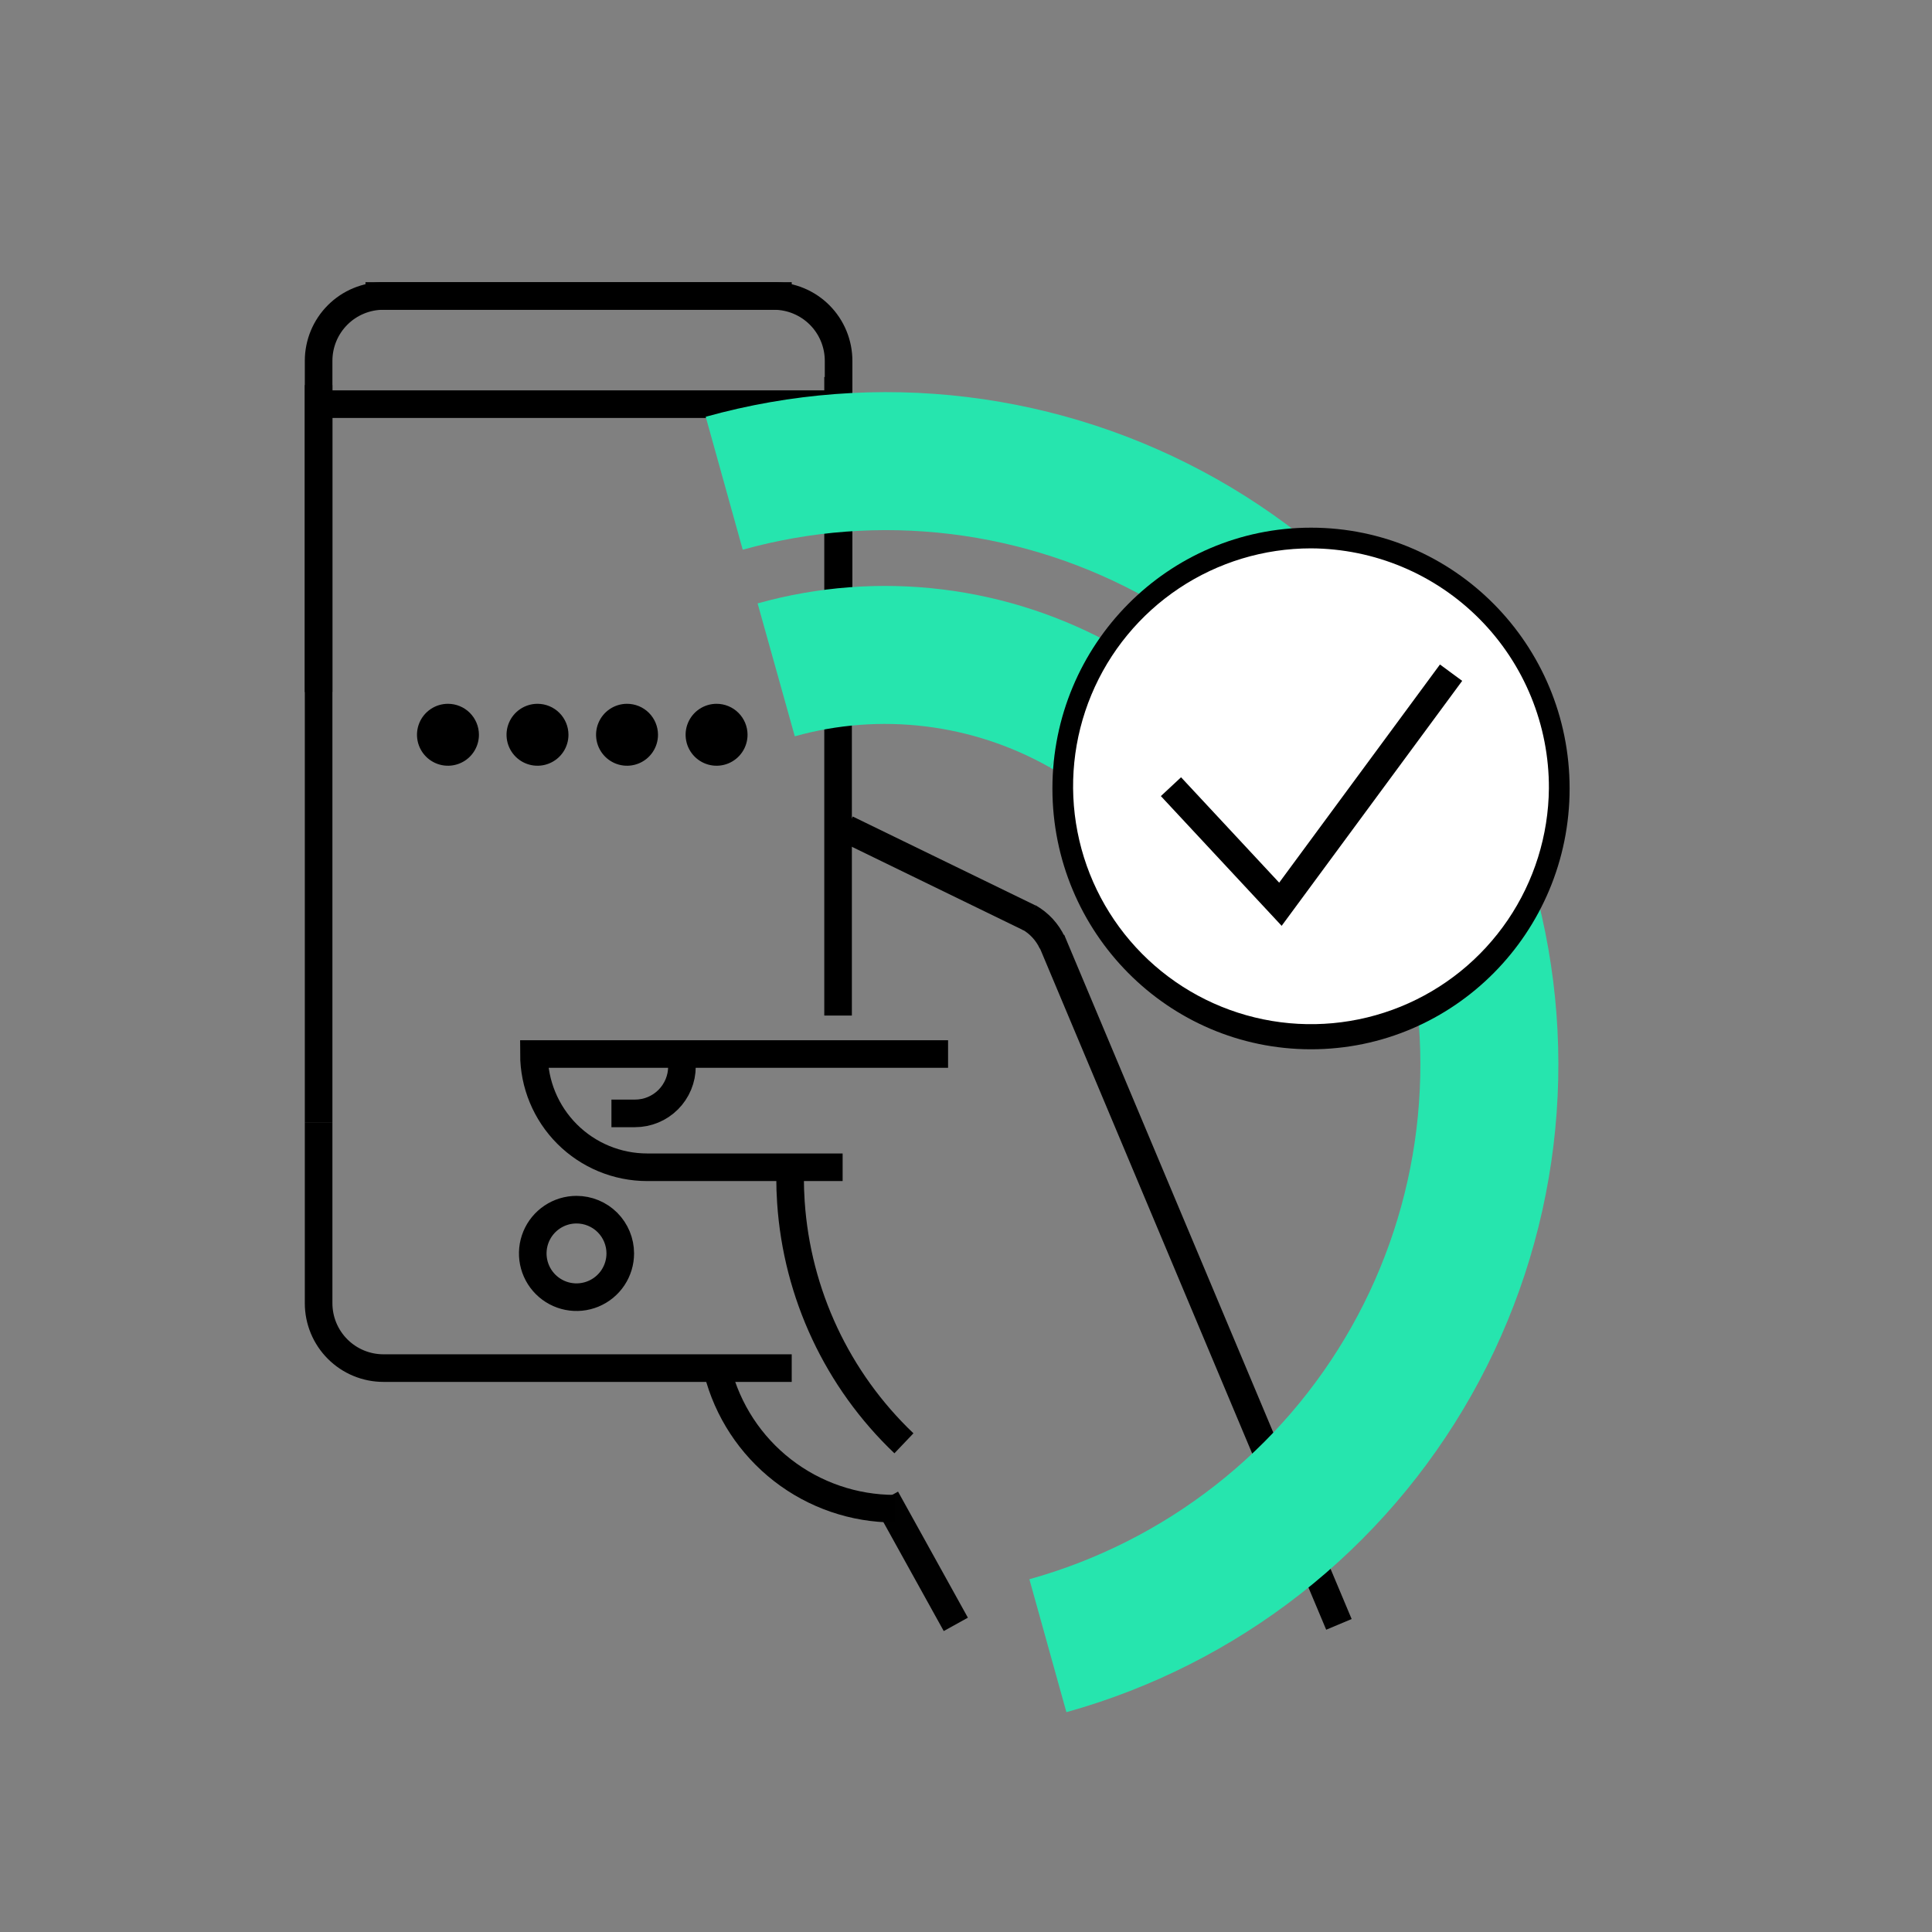
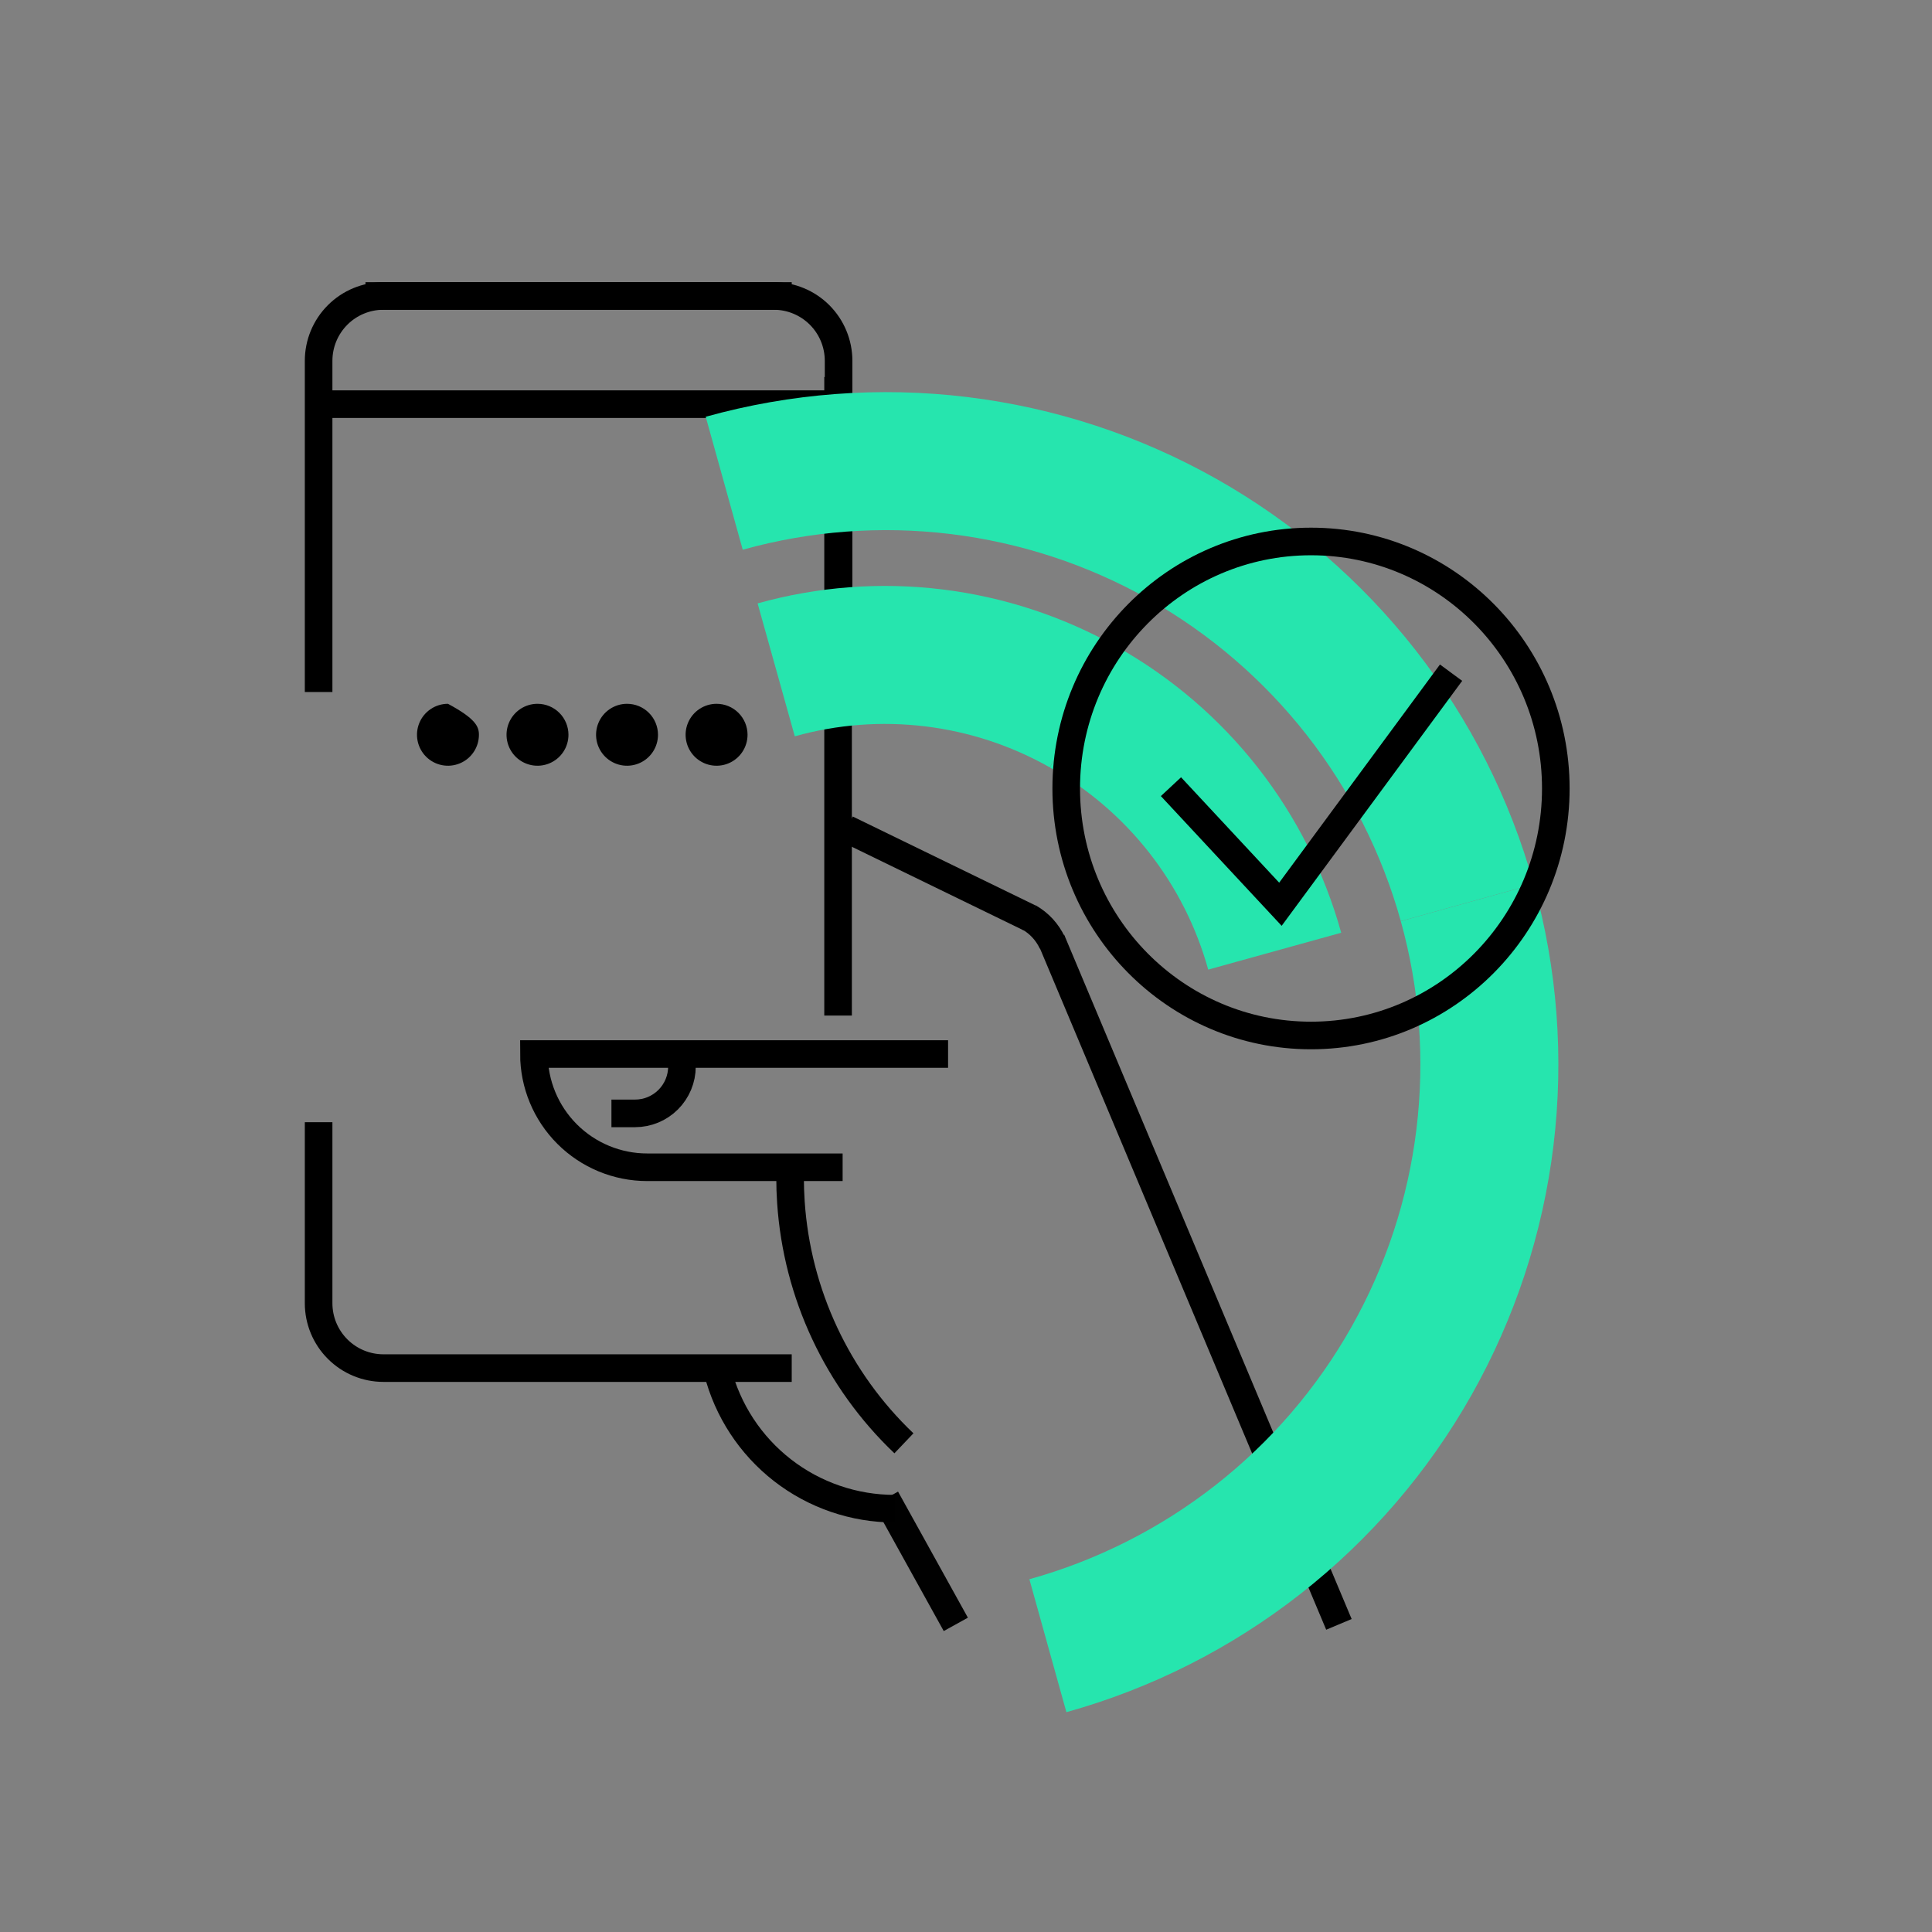
<svg xmlns="http://www.w3.org/2000/svg" width="140" height="140" viewBox="0 0 140 140" fill="none">
  <rect x="0" y="0" width="140" height="140" fill="#808080" stroke="none" />
  <path d="M76.191 68.121L97.023 117.708" stroke="black" stroke-width="2" stroke-miterlimit="10" />
  <path d="M64.201 108.572L69.262 117.708" stroke="#010101" stroke-width="2" stroke-miterlimit="10" />
  <path d="M57.252 85.312C57.252 85.917 57.272 86.517 57.312 87.112C57.755 93.758 60.678 99.995 65.502 104.587" stroke="black" stroke-width="2" stroke-miterlimit="10" />
  <path d="M64.828 109.325C61.885 109.324 59.026 108.344 56.702 106.538C54.378 104.731 52.723 102.203 51.996 99.351" stroke="black" stroke-width="2" stroke-miterlimit="10" />
  <path d="M68.701 76.378H38.691C38.692 78.554 39.556 80.641 41.095 82.18C42.634 83.719 44.721 84.584 46.897 84.584H61.06" stroke="black" stroke-width="2" stroke-miterlimit="10" />
  <path d="M74.555 66.474C75.3 66.896 75.894 67.54 76.255 68.317" stroke="black" stroke-width="2" stroke-miterlimit="10" />
  <path d="M61.355 60.067L74.611 66.517" stroke="black" stroke-width="2" stroke-miterlimit="10" />
  <path d="M23.088 81.32V94.438C23.088 95.684 23.583 96.88 24.465 97.761C25.346 98.643 26.541 99.138 27.788 99.138H57.371" stroke="black" stroke-width="2" stroke-miterlimit="10" />
-   <path d="M23.088 27.904V81.319" stroke="black" stroke-width="2" stroke-miterlimit="10" />
  <path d="M60.73 49.155V27.319" stroke="black" stroke-width="2" stroke-miterlimit="10" />
  <path d="M60.73 73.591V49.155" stroke="black" stroke-width="2" stroke-miterlimit="10" />
  <path d="M49.417 77.28C49.417 77.726 49.329 78.168 49.158 78.581C48.987 78.993 48.736 79.368 48.421 79.684C48.105 80 47.73 80.25 47.318 80.421C46.905 80.592 46.463 80.68 46.017 80.68H44.307" stroke="black" stroke-width="2" stroke-miterlimit="10" />
  <path d="M23.088 50.146V26.146C23.088 24.899 23.583 23.704 24.465 22.822C25.346 21.941 26.541 21.446 27.788 21.446H57.371" stroke="black" stroke-width="2" stroke-miterlimit="10" />
  <path d="M60.767 50.146V26.146C60.767 24.899 60.272 23.704 59.391 22.822C58.509 21.941 57.314 21.446 56.067 21.446H26.484" stroke="black" stroke-width="2" stroke-miterlimit="10" />
-   <path d="M44.947 90.828C44.947 91.455 44.761 92.068 44.413 92.589C44.065 93.111 43.569 93.517 42.99 93.757C42.41 93.997 41.773 94.06 41.158 93.938C40.543 93.816 39.978 93.513 39.534 93.07C39.091 92.626 38.789 92.061 38.666 91.446C38.544 90.831 38.607 90.194 38.847 89.614C39.087 89.035 39.493 88.54 40.015 88.191C40.536 87.843 41.149 87.657 41.776 87.657C42.617 87.657 43.424 87.991 44.019 88.585C44.613 89.18 44.947 89.987 44.947 90.828V90.828Z" stroke="black" stroke-width="2" stroke-miterlimit="10" />
  <path d="M60.374 29.287H23.408" stroke="black" stroke-width="2" stroke-miterlimit="10" />
-   <path d="M34.705 53.245C34.705 53.689 34.573 54.122 34.326 54.491C34.08 54.86 33.729 55.148 33.319 55.317C32.909 55.487 32.458 55.532 32.023 55.445C31.588 55.358 31.188 55.145 30.874 54.831C30.56 54.517 30.347 54.117 30.26 53.682C30.173 53.247 30.218 52.796 30.387 52.386C30.557 51.976 30.845 51.625 31.213 51.379C31.582 51.132 32.016 51 32.46 51C33.055 51 33.626 51.236 34.047 51.657C34.468 52.079 34.705 52.65 34.705 53.245Z" fill="black" />
+   <path d="M34.705 53.245C34.705 53.689 34.573 54.122 34.326 54.491C34.08 54.86 33.729 55.148 33.319 55.317C32.909 55.487 32.458 55.532 32.023 55.445C31.588 55.358 31.188 55.145 30.874 54.831C30.56 54.517 30.347 54.117 30.26 53.682C30.173 53.247 30.218 52.796 30.387 52.386C30.557 51.976 30.845 51.625 31.213 51.379C31.582 51.132 32.016 51 32.46 51C34.468 52.079 34.705 52.65 34.705 53.245Z" fill="black" />
  <path d="M41.193 53.245C41.193 53.689 41.061 54.122 40.815 54.491C40.568 54.86 40.217 55.148 39.807 55.317C39.397 55.487 38.946 55.532 38.511 55.445C38.076 55.358 37.676 55.145 37.362 54.831C37.049 54.517 36.835 54.117 36.748 53.682C36.662 53.247 36.706 52.796 36.876 52.386C37.045 51.976 37.333 51.625 37.702 51.379C38.071 51.132 38.504 51 38.948 51C39.544 51 40.114 51.236 40.535 51.657C40.956 52.079 41.193 52.65 41.193 53.245Z" fill="black" />
  <path d="M47.681 53.245C47.681 53.689 47.549 54.122 47.303 54.491C47.056 54.86 46.706 55.148 46.296 55.317C45.886 55.487 45.434 55.532 44.999 55.445C44.564 55.358 44.164 55.145 43.851 54.831C43.537 54.517 43.323 54.117 43.236 53.682C43.15 53.247 43.194 52.796 43.364 52.386C43.534 51.976 43.821 51.625 44.19 51.379C44.559 51.132 44.993 51 45.436 51C46.032 51 46.603 51.236 47.024 51.657C47.445 52.079 47.681 52.65 47.681 53.245Z" fill="black" />
  <path d="M54.17 53.245C54.169 53.689 54.038 54.122 53.791 54.491C53.544 54.86 53.194 55.148 52.784 55.317C52.374 55.487 51.923 55.532 51.488 55.445C51.052 55.358 50.653 55.145 50.339 54.831C50.025 54.517 49.811 54.117 49.725 53.682C49.638 53.247 49.682 52.796 49.852 52.386C50.022 51.976 50.309 51.625 50.678 51.379C51.047 51.132 51.481 51 51.925 51C52.52 51 53.091 51.236 53.512 51.657C53.933 52.079 54.17 52.65 54.17 53.245Z" fill="black" />
  <path d="M78.531 51.254C81.888 53.143 84.839 55.677 87.214 58.709C89.589 61.742 91.341 65.214 92.37 68.926" stroke="#26E5AE" stroke-width="10" stroke-miterlimit="10" />
  <path d="M56.246 48.54C59.956 47.502 63.835 47.207 67.659 47.673C71.484 48.138 75.178 49.355 78.531 51.253" stroke="#26E5AE" stroke-width="10" stroke-miterlimit="10" />
  <path d="M52.48 35.017C58.011 33.477 63.791 33.042 69.491 33.735C75.19 34.429 80.697 36.239 85.697 39.061C90.696 41.883 95.091 45.662 98.631 50.182C102.17 54.703 104.784 59.876 106.324 65.407" stroke="#26E5AE" stroke-width="10" stroke-miterlimit="10" />
  <path d="M75.934 119.254C81.465 117.714 86.638 115.1 91.158 111.56C95.679 108.021 99.458 103.626 102.28 98.626C105.102 93.626 106.912 88.12 107.605 82.42C108.299 76.721 107.864 70.941 106.324 65.41" stroke="#26E5AE" stroke-width="10" stroke-miterlimit="10" />
  <path d="M95.001 75.035C104.798 75.035 112.74 67.021 112.74 57.136C112.74 47.251 104.798 39.237 95.001 39.237C85.204 39.237 77.262 47.251 77.262 57.136C77.262 67.021 85.204 75.035 95.001 75.035Z" stroke="black" stroke-width="2" stroke-miterlimit="10" />
-   <path d="M112.739 57.136C112.707 60.638 111.64 64.052 109.672 66.948C107.703 69.844 104.922 72.093 101.677 73.411C98.433 74.729 94.871 75.058 91.441 74.355C88.01 73.653 84.864 71.951 82.399 69.463C79.934 66.976 78.26 63.815 77.589 60.378C76.918 56.941 77.278 53.382 78.626 50.15C79.973 46.918 82.247 44.157 85.161 42.214C88.075 40.272 91.498 39.236 95 39.236C99.726 39.257 104.25 41.155 107.577 44.512C110.903 47.869 112.76 52.41 112.739 57.136Z" fill="white" stroke="black" />
  <path d="M84.852 57.006L92.784 65.525L105.15 48.745" stroke="black" stroke-width="2" stroke-miterlimit="10" />
</svg>